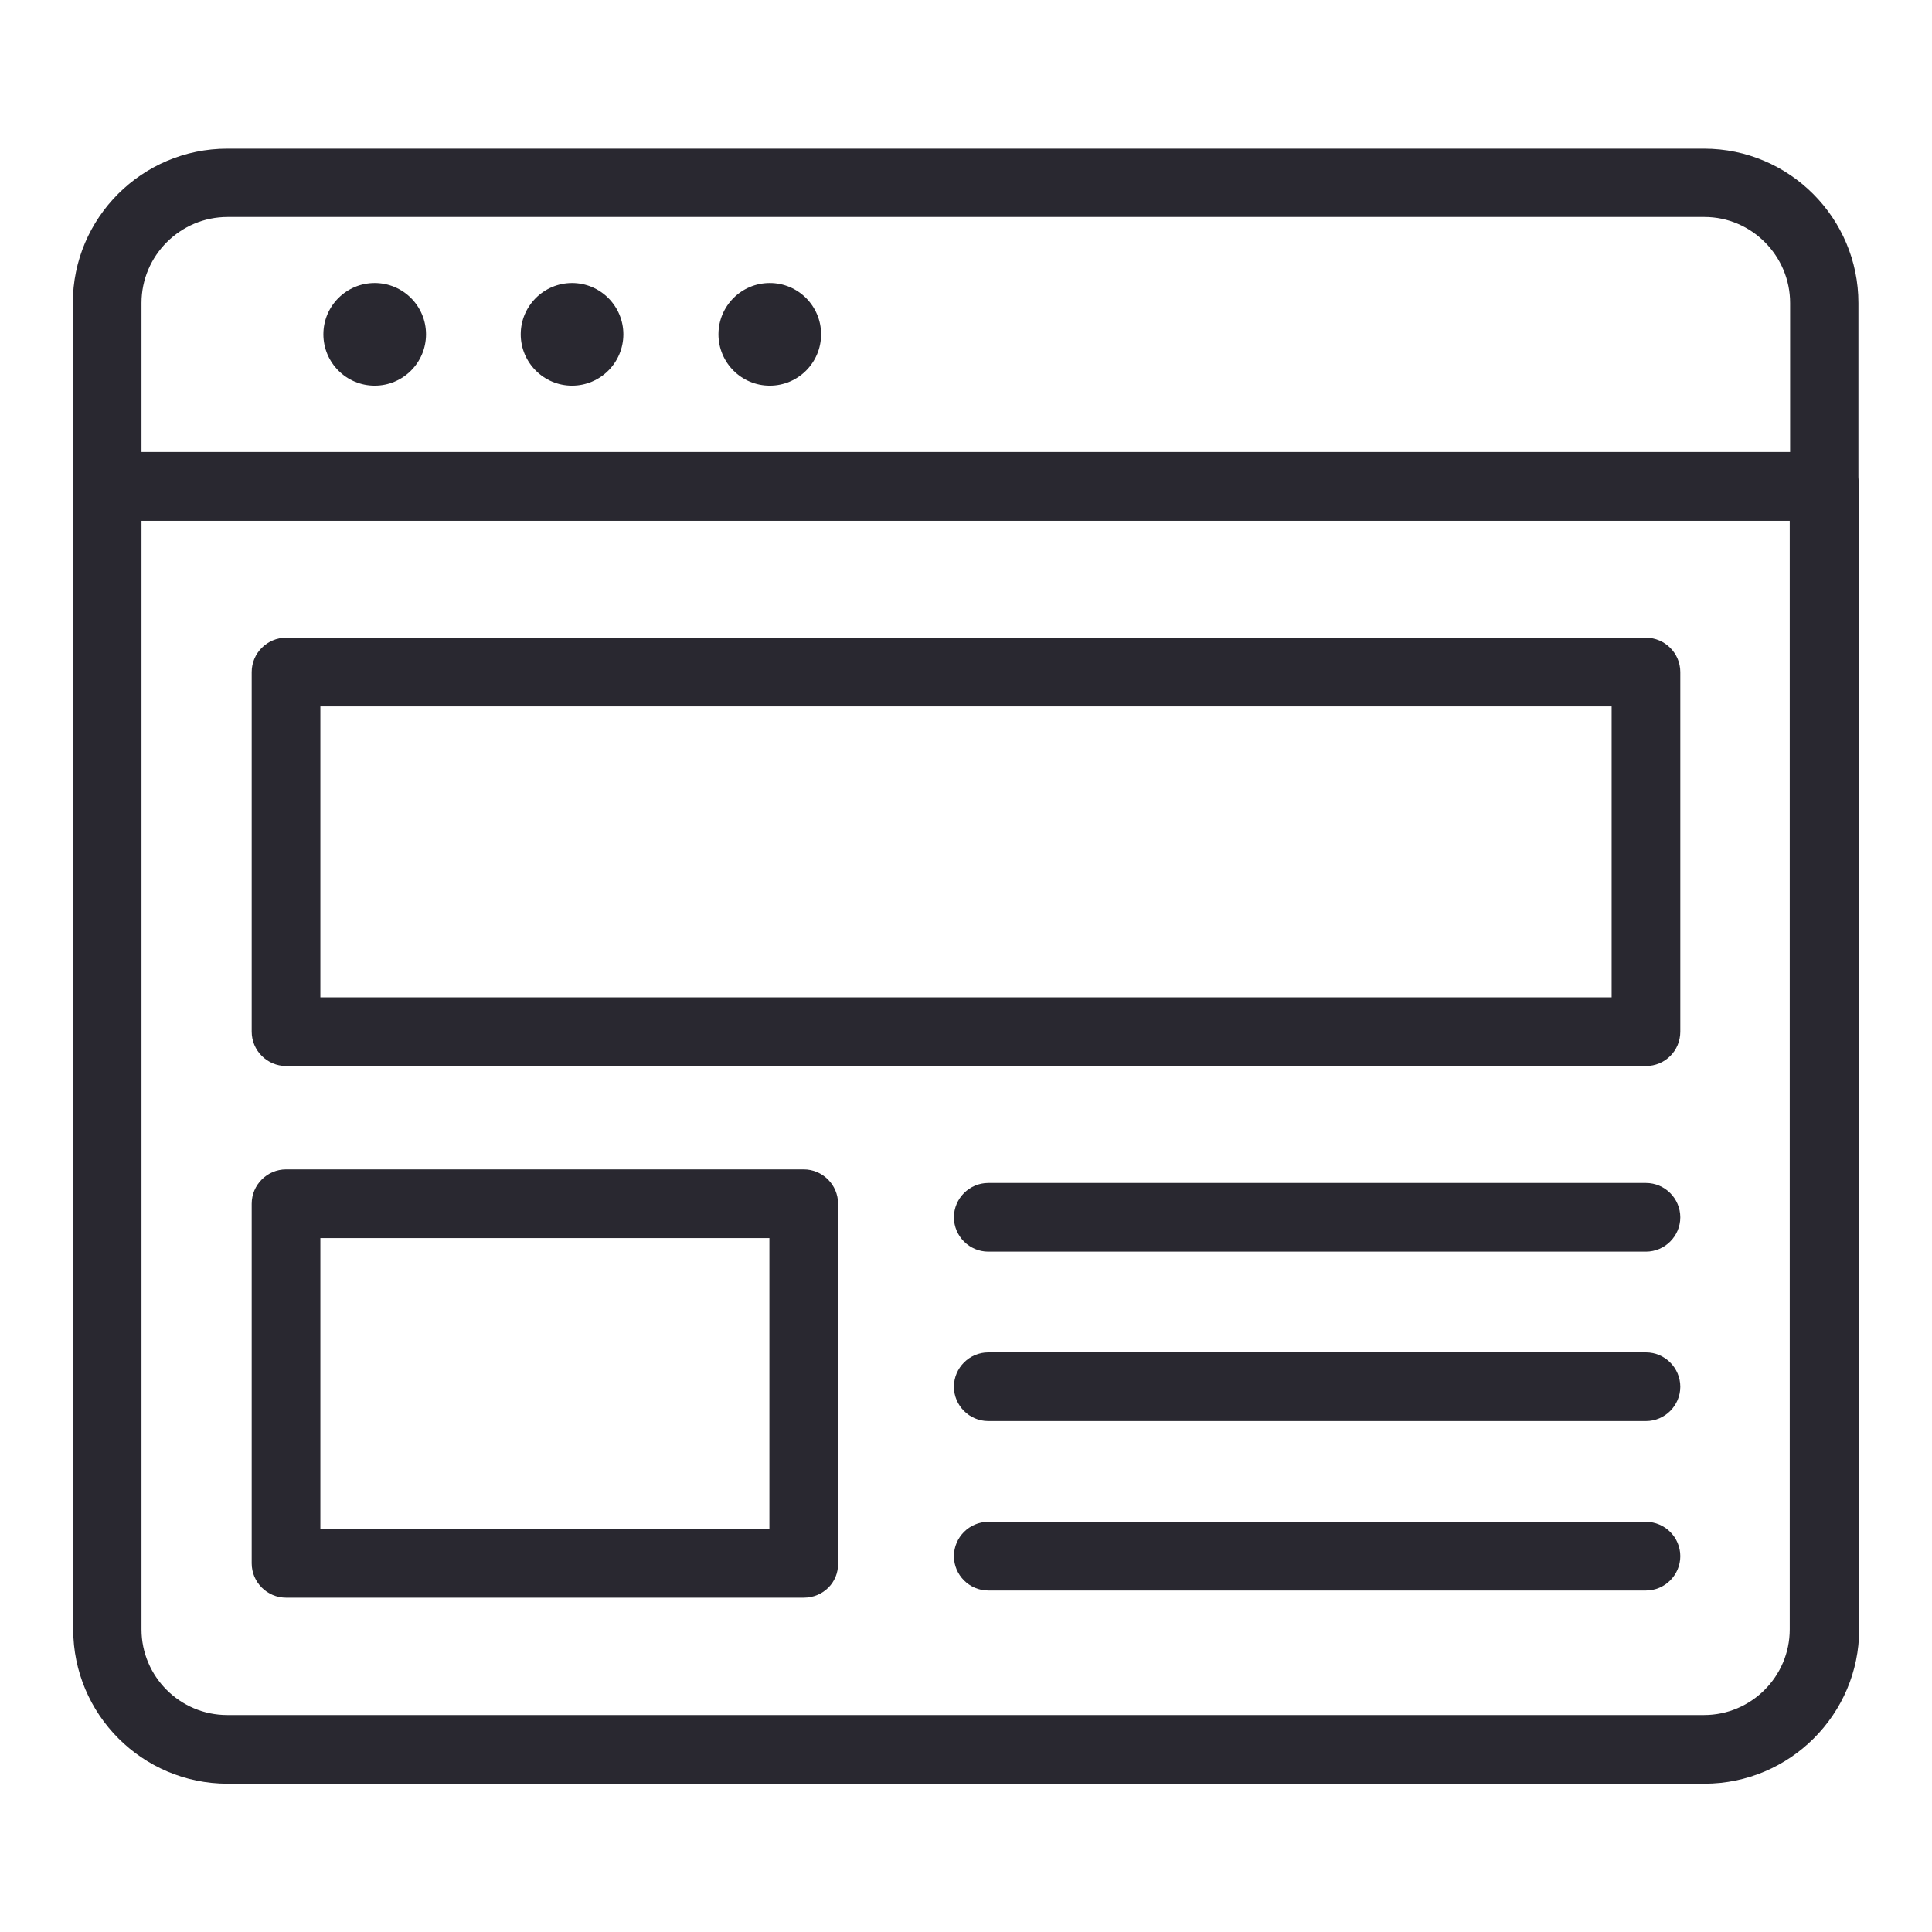
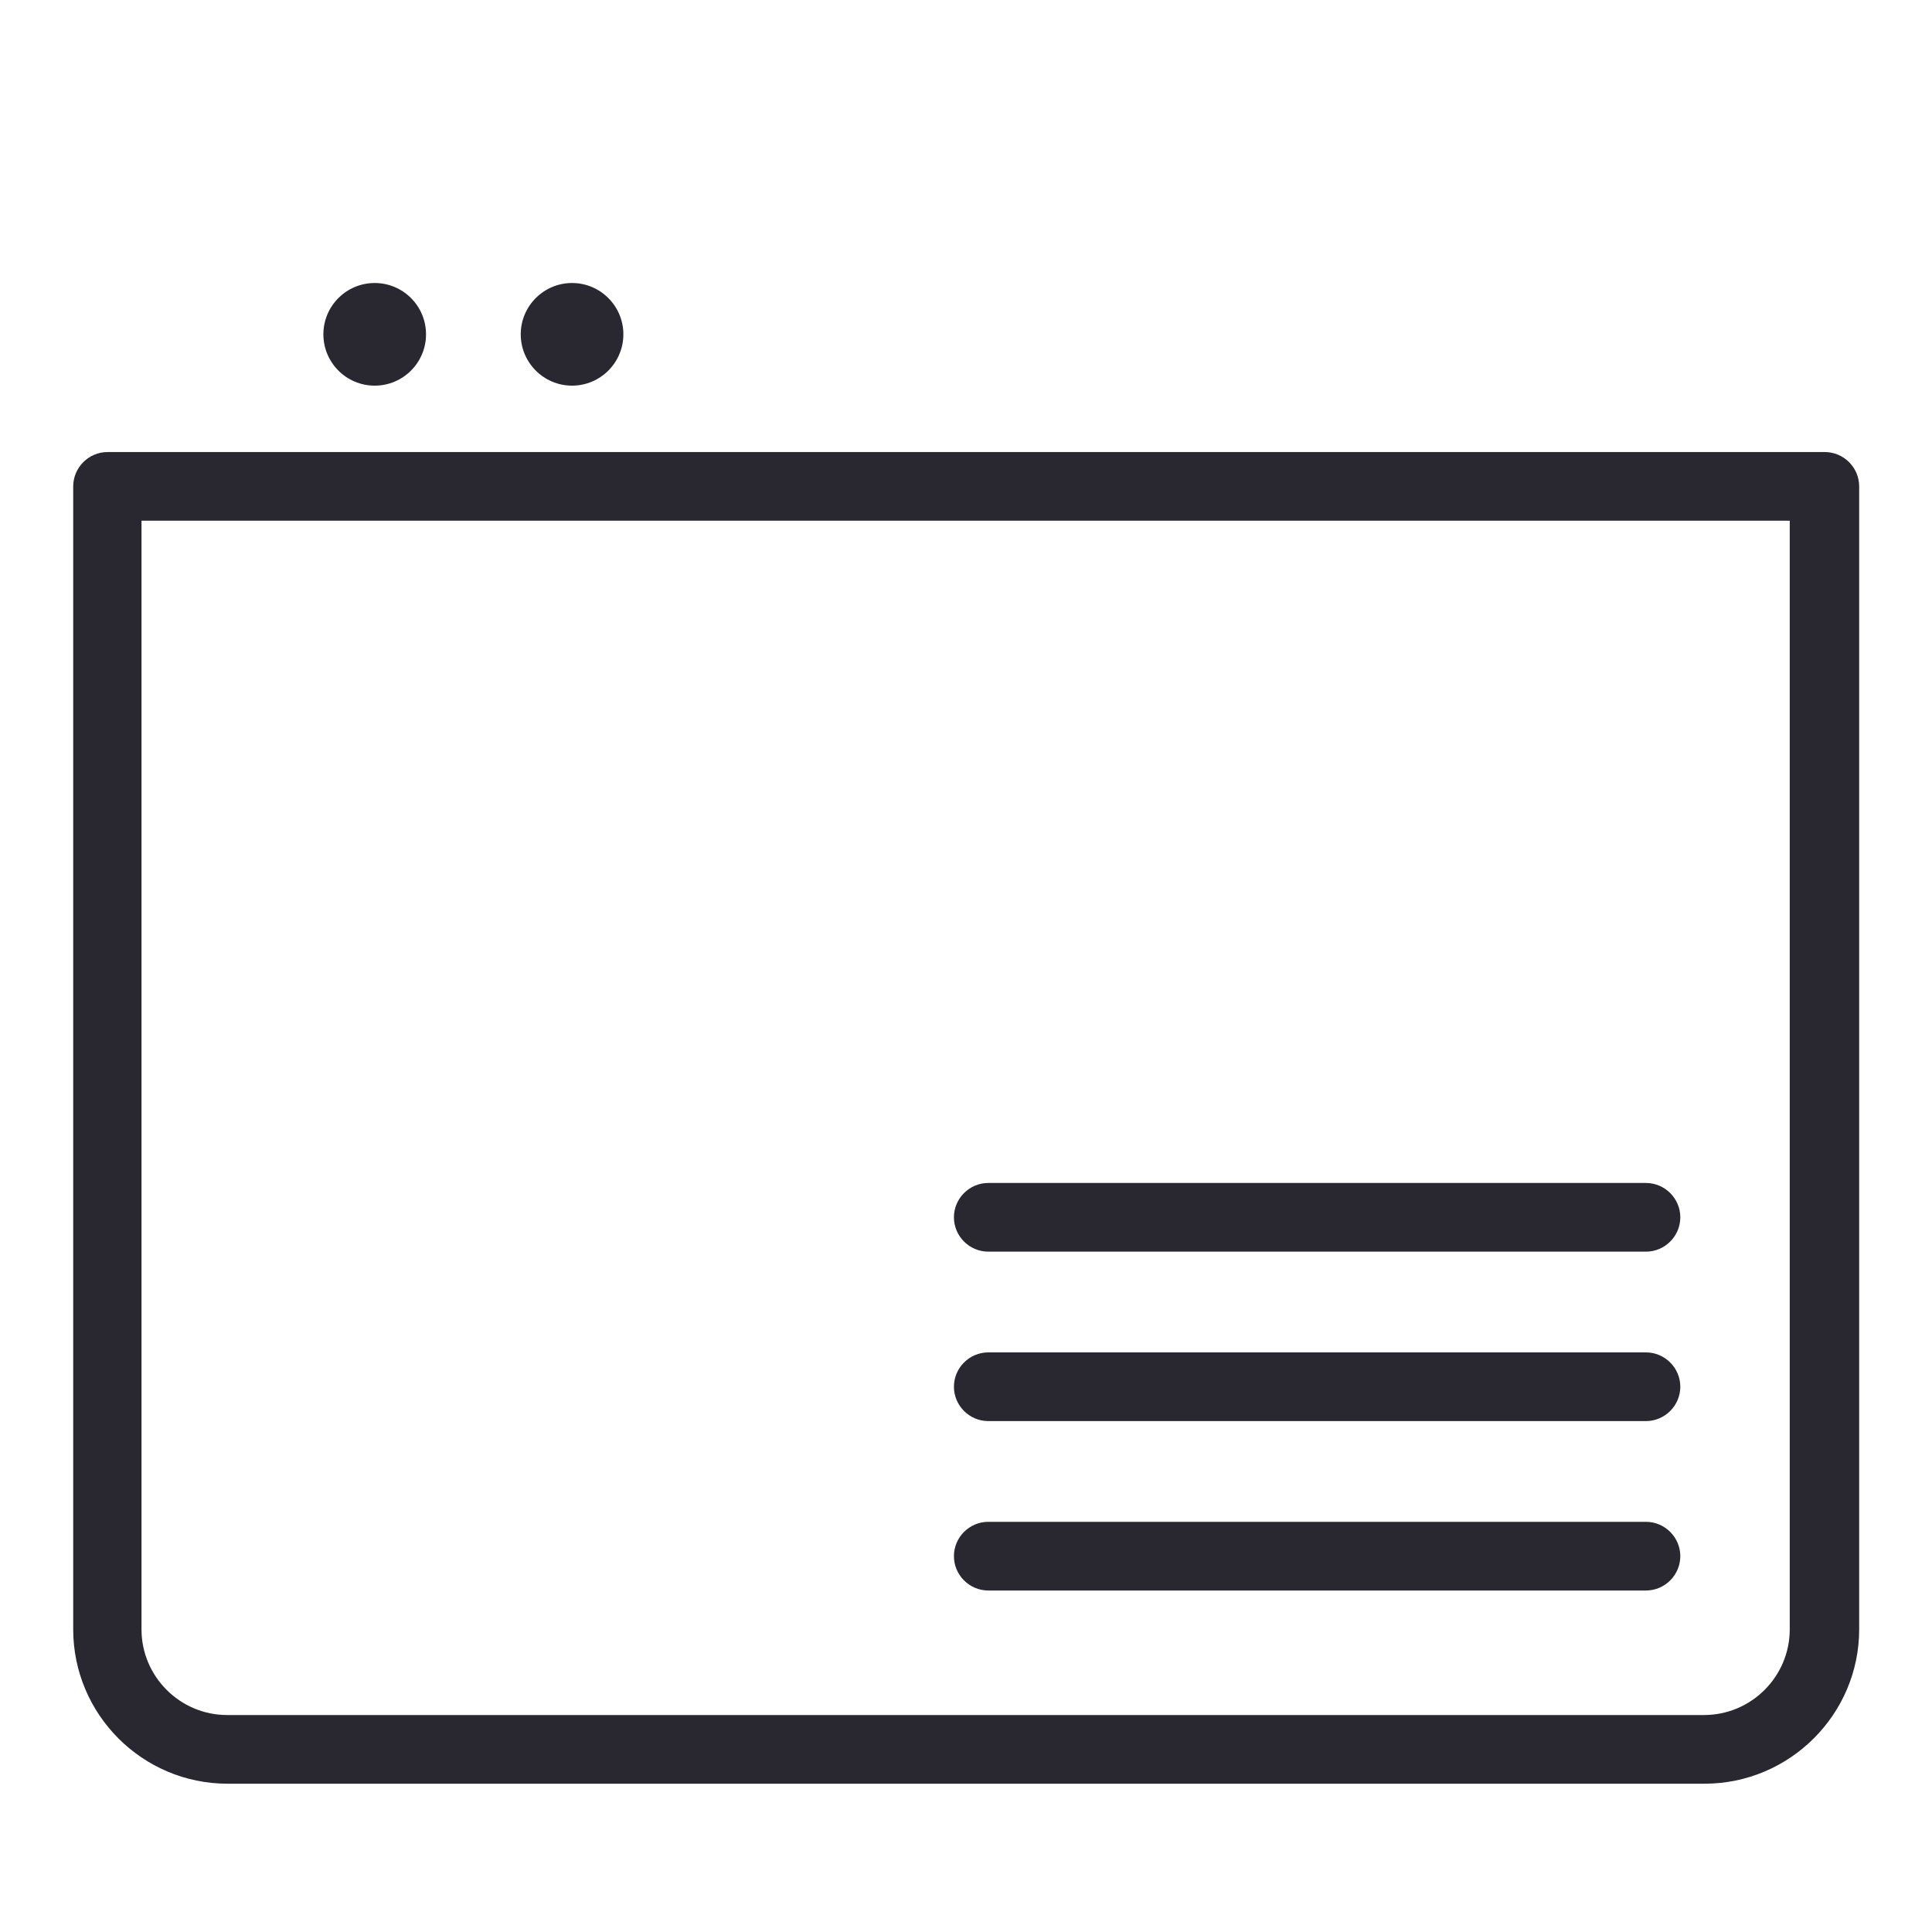
<svg xmlns="http://www.w3.org/2000/svg" version="1.1" id="Calque_1" x="0px" y="0px" viewBox="0 0 512 512" style="enable-background:new 0 0 512 512;" xml:space="preserve">
  <style type="text/css">
	.st0{fill:#292830;}
	.st1{fill-rule:evenodd;clip-rule:evenodd;fill:#292830;}
</style>
  <g>
    <path class="st0" d="M451.7,472.7H60.3c-22.6,0-40.9-18.4-40.9-40.9V128.9c0-5,4.1-9.1,9.1-9.1h455.1c5,0,9.1,4.1,9.1,9.1v302.9   C492.7,454.3,474.3,472.7,451.7,472.7z M37.5,138v293.8c0,12.5,10.2,22.7,22.7,22.7h391.4c12.5,0,22.7-10.2,22.7-22.7V138H37.5z" />
-     <path class="st0" d="M436.2,282.5H75.8c-5,0-9.1-4.1-9.1-9.1v-95.3c0-5,4.1-9.1,9.1-9.1h360.4c5,0,9.1,4.1,9.1,9.1v95.3   C445.3,278.5,441.2,282.5,436.2,282.5z M84.9,264.3h342.2v-77.1H84.9L84.9,264.3z M213,423.4H75.8c-5,0-9.1-4.1-9.1-9.1V319   c0-5,4.1-9.1,9.1-9.1H213c5,0,9.1,4.1,9.1,9.1v95.3C222.2,419.4,218.1,423.4,213,423.4z M84.9,405.2h119v-77.1h-119V405.2z    M483.6,138H28.4c-5,0-9.1-4.1-9.1-9.1V80.3c0-22.6,18.4-40.9,40.9-40.9h391.4c22.6,0,40.9,18.4,40.9,40.9v48.6   C492.7,133.9,488.6,138,483.6,138z M37.5,119.8h436.9V80.3c0-12.5-10.2-22.8-22.7-22.8H60.3c-12.5,0-22.8,10.2-22.8,22.8V119.8z" />
    <g>
      <circle class="st1" cx="99.3" cy="88.6" r="13.6" />
      <path class="st1" d="M165.2,88.6c0,7.5-6.1,13.6-13.6,13.6s-13.6-6.1-13.6-13.6c0-7.5,6.1-13.6,13.6-13.6S165.2,81.1,165.2,88.6    L165.2,88.6z" />
-       <circle class="st1" cx="204" cy="88.6" r="13.6" />
    </g>
    <path class="st0" d="M436.2,331.7H261.9c-5,0-9.1-4.1-9.1-9.1s4.1-9.1,9.1-9.1h174.3c5,0,9.1,4.1,9.1,9.1S441.2,331.7,436.2,331.7z    M436.2,376.6H261.9c-5,0-9.1-4.1-9.1-9.1s4.1-9.1,9.1-9.1h174.3c5,0,9.1,4.1,9.1,9.1S441.2,376.6,436.2,376.6z M436.2,421.5H261.9   c-5,0-9.1-4.1-9.1-9.1s4.1-9.1,9.1-9.1h174.3c5,0,9.1,4.1,9.1,9.1S441.2,421.5,436.2,421.5z" />
  </g>
</svg>